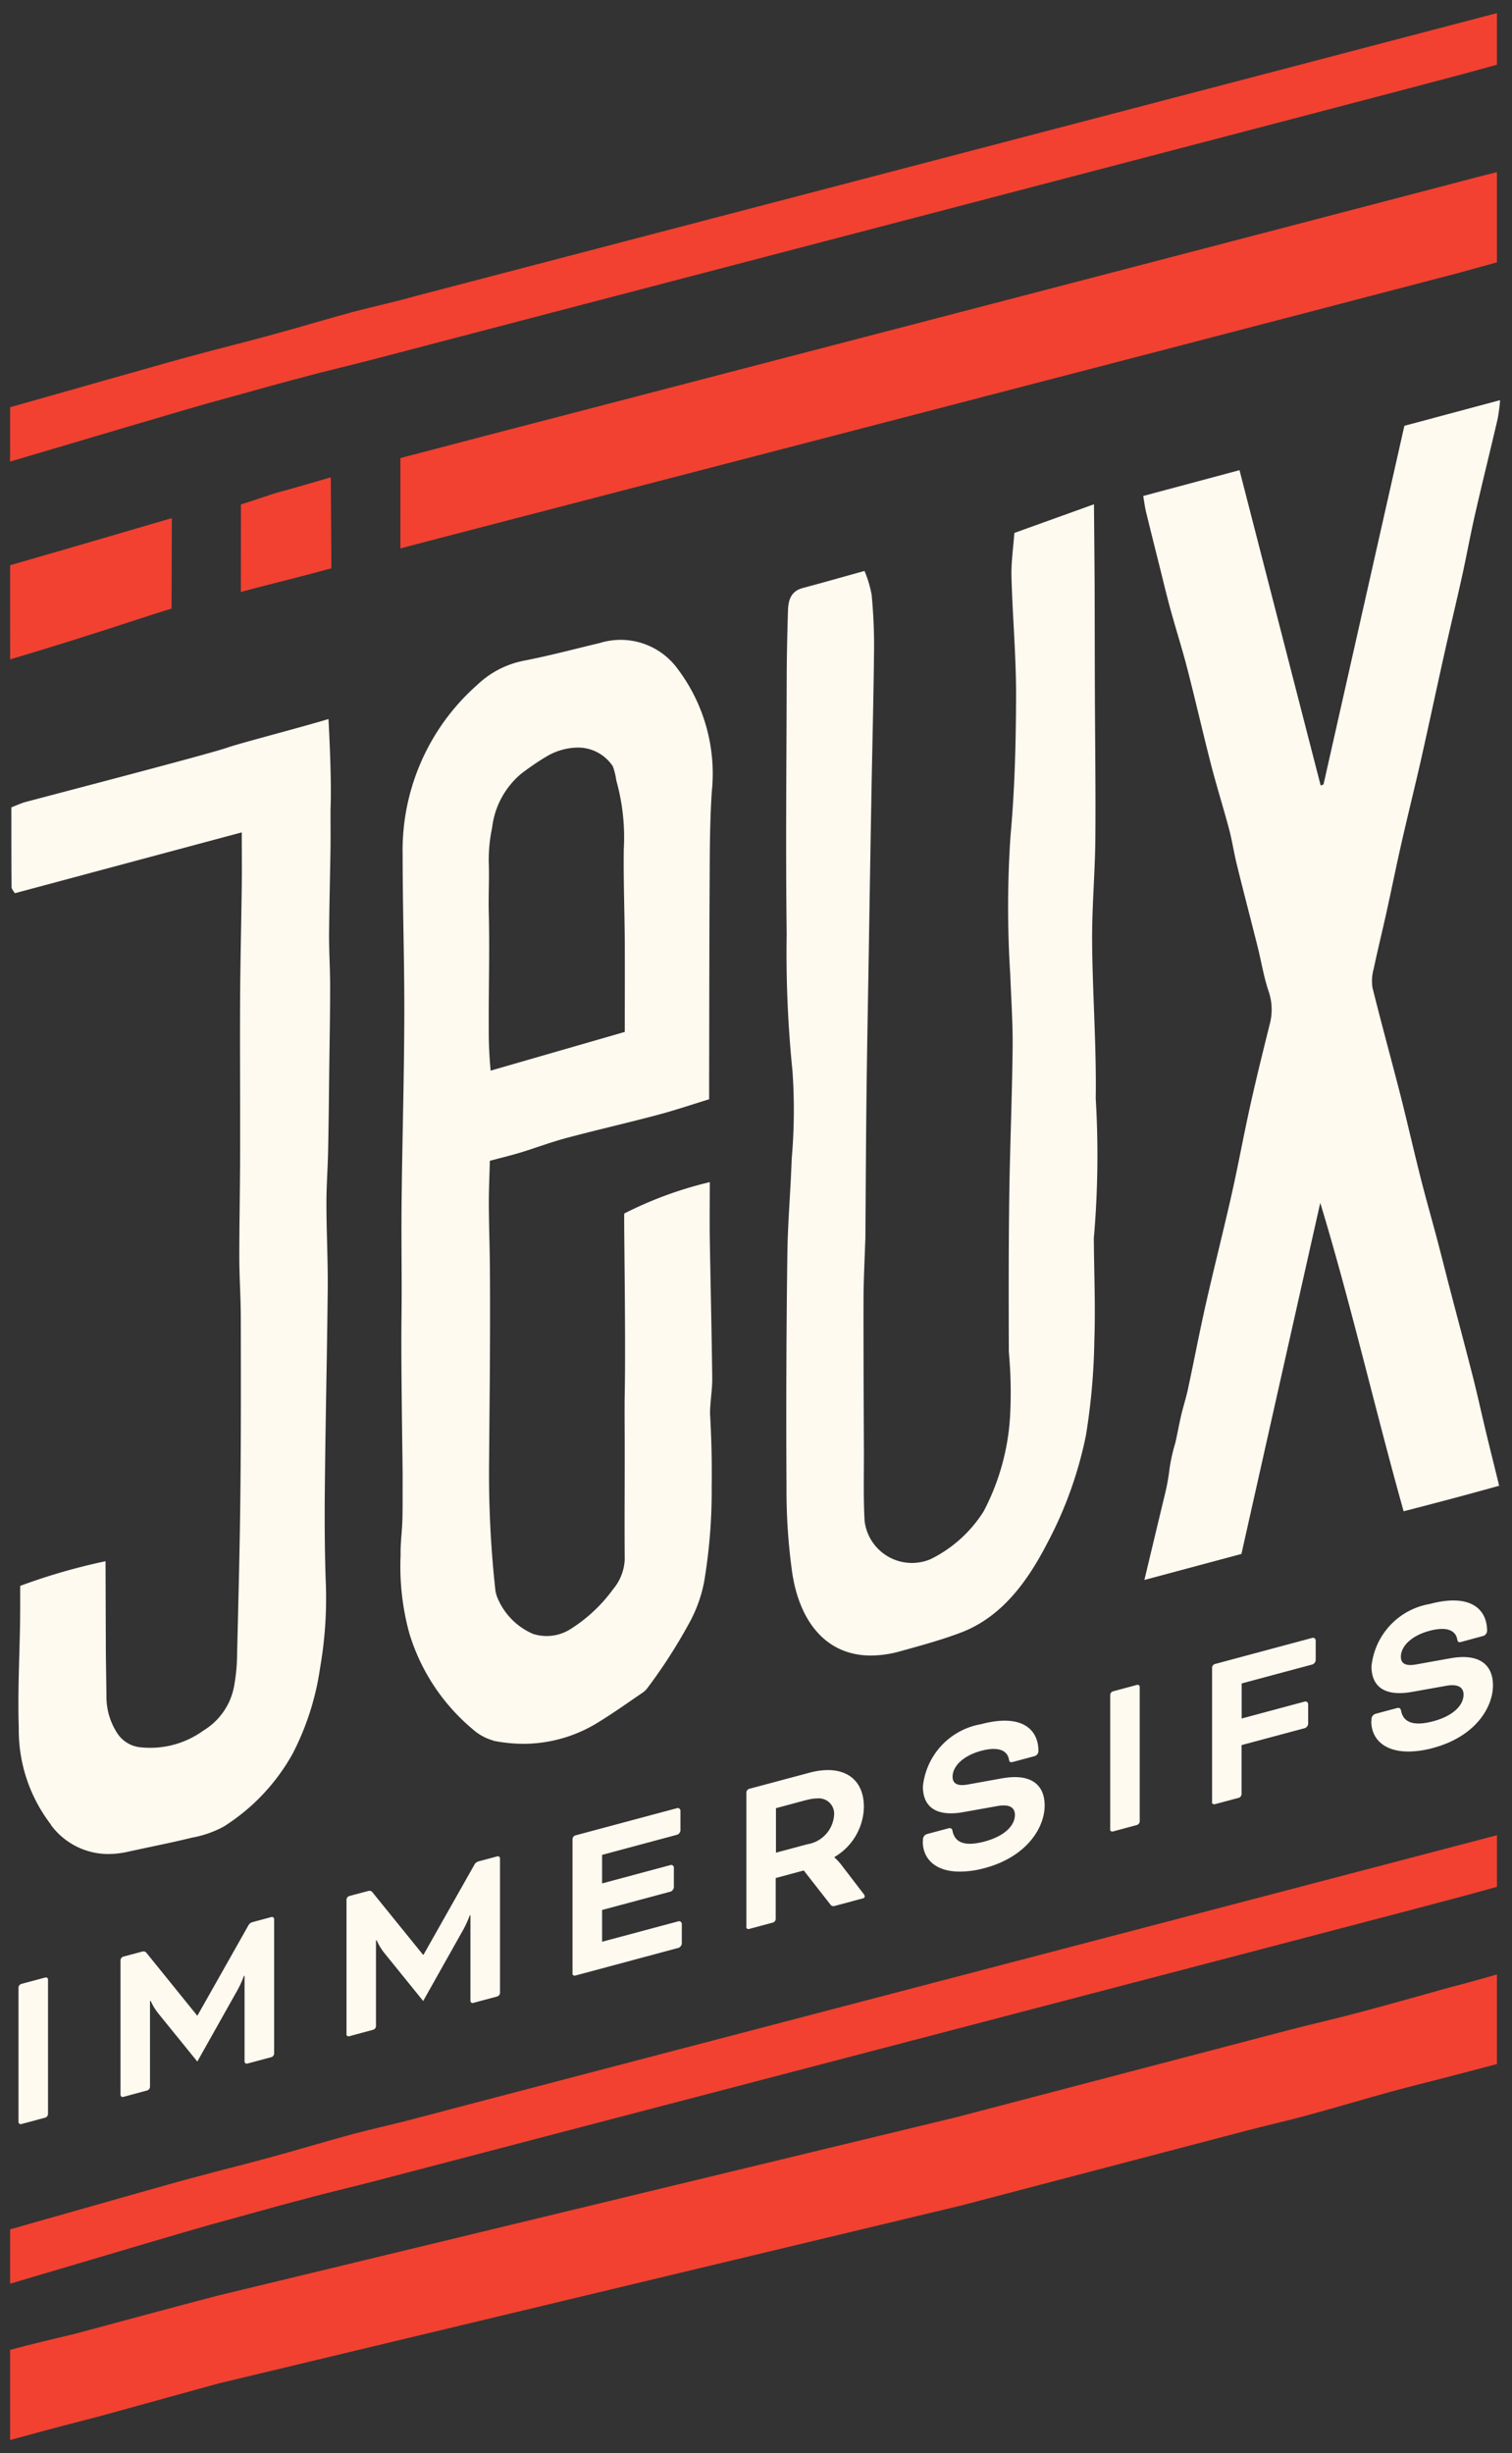
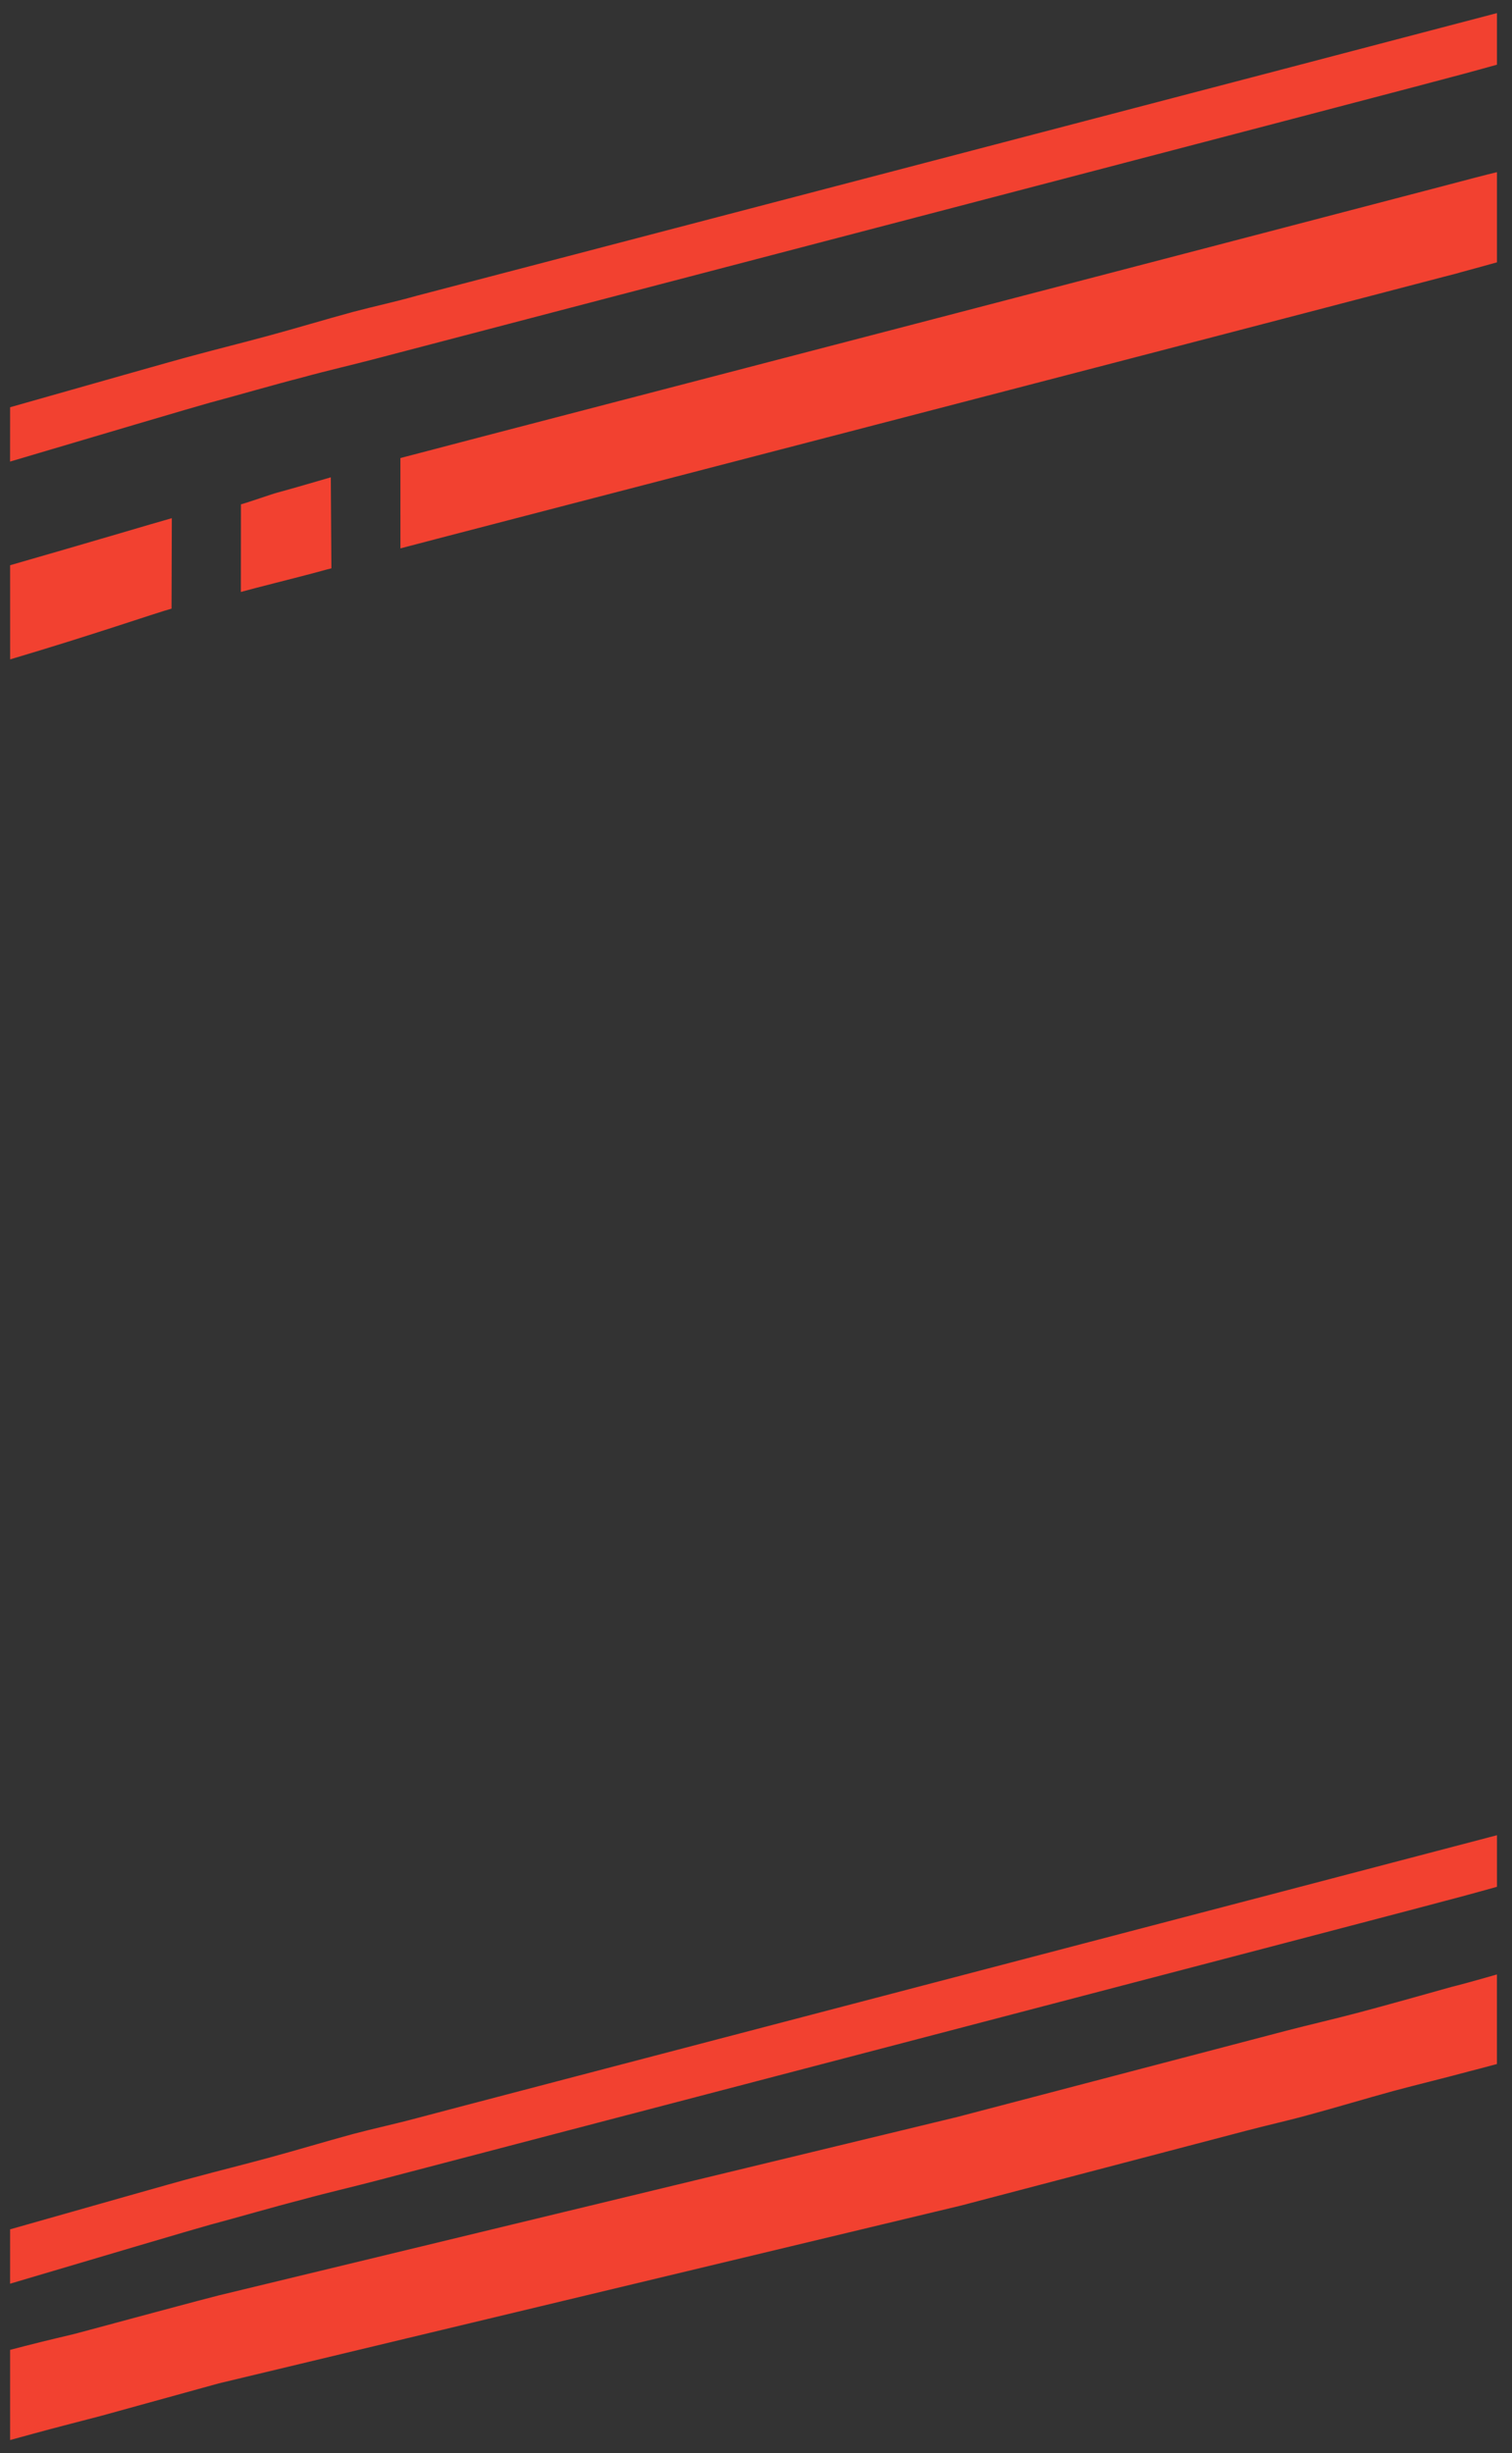
<svg xmlns="http://www.w3.org/2000/svg" width="74.796" height="121.304" viewBox="0 0 74.796 121.304">
  <rect x="0" y="0" width="74.796" height="121.304" fill="#333333" stroke="none" />
  <g id="JEUX_IMMERSIFS" data-name="JEUX IMMERSIFS" transform="translate(2297.135 934.648)">
-     <path id="Union_11" data-name="Union 11" d="M.354,85.141V78.487a.2.2,0,0,1,.13-.174l1.2-.322a.105.105,0,0,1,.13.1v6.654a.206.206,0,0,1-.13.174l-1.2.323a.1.1,0,0,1-.025,0A.107.107,0,0,1,.354,85.141ZM5.4,83.789V77.136a.209.209,0,0,1,.13-.174l.946-.252a.191.191,0,0,1,.206.061l2.507,3.1.023-.006,2.509-4.439a.327.327,0,0,1,.2-.169l.949-.256A.105.105,0,0,1,13,75.1v6.654a.2.2,0,0,1-.127.173l-1.205.323a.106.106,0,0,1-.131-.1V77.905l-.032.01a5.216,5.216,0,0,1-.4.845L9.2,82.148,7.282,79.784a2.841,2.841,0,0,1-.389-.635l-.034.009V83.4a.2.2,0,0,1-.129.173L5.525,83.9a.1.1,0,0,1-.024,0A.108.108,0,0,1,5.4,83.789Zm11.179-3V74.14a.206.206,0,0,1,.13-.174l.946-.252a.185.185,0,0,1,.206.062l2.507,3.094.023-.006,2.509-4.438a.331.331,0,0,1,.2-.172L24.046,72a.105.105,0,0,1,.127.1v6.655a.2.2,0,0,1-.127.172l-1.205.324a.106.106,0,0,1-.131-.1V74.911l-.032.008a5.252,5.252,0,0,1-.4.847l-1.905,3.388L18.459,76.79a2.876,2.876,0,0,1-.387-.637l-.034.01V80.4a.2.2,0,0,1-.129.173L16.7,80.9a.1.1,0,0,1-.025,0A.108.108,0,0,1,16.574,80.794Zm11.181-3V71.143a.207.207,0,0,1,.13-.174l5.059-1.355a.137.137,0,0,1,.151.122v.993a.267.267,0,0,1-.151.2l-3.725,1V73.34l3.4-.912a.136.136,0,0,1,.15.12v.994a.274.274,0,0,1-.15.2l-3.4.912v1.57l3.792-1.015a.138.138,0,0,1,.151.12v.994a.273.273,0,0,1-.151.2L27.885,77.9a.1.1,0,0,1-.026,0A.107.107,0,0,1,27.755,77.8Zm8.6-2.3V68.84a.206.206,0,0,1,.13-.174l2.993-.8c1.571-.421,2.691.193,2.691,1.7a2.937,2.937,0,0,1-1.455,2.469v.023a2.618,2.618,0,0,1,.344.371l1.088,1.418a.227.227,0,0,1,.064.131.1.1,0,0,1-.086.1l-1.431.384a.176.176,0,0,1-.174-.069L39.2,72.7l-1.388.374V75.1a.2.2,0,0,1-.13.173l-1.2.323a.1.1,0,0,1-.025,0A.108.108,0,0,1,36.351,75.5Zm3.025-6.288-1.561.419v2.2l1.561-.418A1.571,1.571,0,0,0,40.7,69.961a.759.759,0,0,0-.84-.823A1.9,1.9,0,0,0,39.375,69.208Zm5.711,2.052v-.092a.282.282,0,0,1,.2-.262l1.044-.279c.131-.035.194.006.217.115.106.562.57.806,1.594.531s1.494-.815,1.494-1.314c0-.322-.215-.554-.861-.439l-1.678.3c-1.314.237-2.013-.222-2.013-1.263a3.487,3.487,0,0,1,2.883-3.084c1.97-.527,2.833.222,2.833,1.331a.267.267,0,0,1-.2.252l-1.066.286c-.109.029-.174.011-.193-.122-.066-.386-.432-.681-1.379-.428-.9.244-1.409.771-1.409,1.279,0,.31.193.492.786.379l1.668-.3c1.505-.265,2.1.386,2.1,1.344,0,1.086-.872,2.532-2.959,3.093a4.745,4.745,0,0,1-1.215.176C45.732,72.766,45.086,72.141,45.086,71.259Zm-43.128-.81a7.664,7.664,0,0,1-1.6-4.794C.311,63.972.4,62.247.431,60.541c.009-.64.006-1.274.008-1.913A29.832,29.832,0,0,1,4.66,57.409q.006,2.042.014,4.081c0,.917.025,1.828.032,2.744a3.3,3.3,0,0,0,.559,1.717,1.551,1.551,0,0,0,1.156.662,4.482,4.482,0,0,0,3.078-.83,3.247,3.247,0,0,0,1.533-2.269,8.917,8.917,0,0,0,.135-1.508c.066-2.659.136-5.319.164-7.967.032-2.888.025-5.767.02-8.645,0-1.015-.073-2.009-.074-3.022,0-1.626.035-3.262.039-4.892.008-2.594-.011-5.184,0-7.78.011-1.9.059-3.812.083-5.716.01-.861,0-1.716,0-2.613L.173,24.38c-.057-.1-.163-.2-.164-.319C0,22.773,0,21.481,0,20.134c.259-.1.472-.2.685-.26.881-.24,9.146-2.387,10.02-2.7.638-.222,3.475-.954,4.984-1.406.033.63.162,3.1.1,4.457,0,.647.006,1.257,0,1.869-.021,1.464-.062,2.932-.071,4.392,0,.85.053,1.683.052,2.531,0,1.316-.025,2.638-.042,3.96-.016,1.37-.029,2.741-.058,4.115-.016.877-.085,1.768-.083,2.638,0,1.411.077,2.8.064,4.217-.032,3.215-.109,6.443-.141,9.659-.018,1.58-.013,3.158.04,4.719a20.1,20.1,0,0,1-.279,4.371,13.332,13.332,0,0,1-1.362,4.242,10.024,10.024,0,0,1-3.4,3.59,5.21,5.21,0,0,1-1.568.548c-1.052.259-2.1.461-3.155.694a4.591,4.591,0,0,1-1,.117A3.531,3.531,0,0,1,1.958,70.449Zm52.391.223V64.018a.2.2,0,0,1,.13-.173l1.2-.323a.106.106,0,0,1,.13.1v6.655a.2.2,0,0,1-.13.172l-1.2.324-.023,0A.108.108,0,0,1,54.349,70.673Zm5.04-1.349V62.67a.2.2,0,0,1,.13-.175l4.844-1.3a.137.137,0,0,1,.151.124v.992a.264.264,0,0,1-.151.2l-3.51.941v1.734L64,64.344a.135.135,0,0,1,.151.121v.994a.272.272,0,0,1-.151.2l-3.143.842V68.93a.21.21,0,0,1-.129.175l-1.205.321a.1.1,0,0,1-.026,0A.106.106,0,0,1,59.389,69.324Zm7.885-4.01v-.092a.283.283,0,0,1,.2-.261l1.045-.28c.129-.034.193.006.215.115.106.56.57.806,1.594.533s1.5-.815,1.5-1.315c0-.323-.216-.553-.861-.438l-1.679.3c-1.315.238-2.014-.222-2.014-1.263a3.488,3.488,0,0,1,2.886-3.083c1.97-.529,2.832.222,2.832,1.331a.27.27,0,0,1-.2.252L71.72,61.4c-.107.029-.172.011-.193-.122-.064-.386-.43-.681-1.378-.426-.9.241-1.411.77-1.411,1.279,0,.31.193.49.786.376l1.669-.3c1.507-.265,2.1.386,2.1,1.343,0,1.088-.872,2.532-2.96,3.091a4.737,4.737,0,0,1-1.218.178C67.918,66.82,67.274,66.2,67.274,65.314Zm-43.421.974a2.543,2.543,0,0,1-1.009-.538,9.951,9.951,0,0,1-3.165-4.765,12.46,12.46,0,0,1-.432-3.875c-.014-.55.066-1.126.086-1.686s.009-1.341.014-1.971c.006-.893-.088-5.5-.057-8.093.025-1.888-.016-3.756.005-5.642.034-3.2.132-6.41.135-9.6,0-2.534-.083-5.049-.083-7.613a10.912,10.912,0,0,1,3.69-8.42,4.645,4.645,0,0,1,2.382-1.21c1.225-.24,2.456-.569,3.683-.861a3.49,3.49,0,0,1,3.873,1.312,8.6,8.6,0,0,1,1.666,6.034c-.1,1.5-.1,2.973-.107,4.449-.019,3.24-.018,6.474-.025,9.712v1.054c-.878.268-1.7.548-2.522.765-1.5.4-3.006.742-4.509,1.142-.761.2-1.521.488-2.281.721-.479.146-.96.26-1.536.415-.02.782-.054,1.481-.05,2.17.005,1.056.045,2.1.053,3.158.01,1.493.008,2.988,0,4.486-.008,1.616-.028,3.238-.038,4.856a52.862,52.862,0,0,0,.3,6.486,1.509,1.509,0,0,0,.114.456A3.336,3.336,0,0,0,25.8,61a2.2,2.2,0,0,0,1.89-.254,7.631,7.631,0,0,0,2.088-1.967,2.44,2.44,0,0,0,.564-1.44c-.013-1.823,0-3.385,0-5.4,0-.681-.011-2.2,0-2.751.059-2.838-.048-8.75-.021-8.972a18.9,18.9,0,0,1,4.23-1.551c0,.962-.013,1.881,0,2.795.037,2.3.095,4.6.121,6.907.006.572-.109,1.177-.109,1.751.063,1.1.1,2.206.082,3.6a27.177,27.177,0,0,1-.376,4.722,6.91,6.91,0,0,1-.739,2.032,25.953,25.953,0,0,1-2.067,3.211.987.987,0,0,1-.216.213c-.713.482-1.416.988-2.141,1.433a7.033,7.033,0,0,1-3.763,1.108A7.745,7.745,0,0,1,23.853,66.288Zm2.565-48.635a13.148,13.148,0,0,0-1.2.82,4.109,4.109,0,0,0-1.446,2.68,7.693,7.693,0,0,0-.165,1.716c.03.756-.02,1.673,0,2.432.05,1.987-.011,3.717,0,5.715a20.641,20.641,0,0,0,.093,2.143l6.635-1.914c0-1.558.009-3.028,0-4.495-.01-1.515-.069-3.02-.048-4.544a10.415,10.415,0,0,0-.372-3.4,3.12,3.12,0,0,0-.174-.7,2.063,2.063,0,0,0-1.763-.921A3.093,3.093,0,0,0,26.419,17.653ZM38.631,58a29.423,29.423,0,0,1-.285-4.257q-.034-5.727.042-11.484c.018-1.57.163-3.168.215-4.747a27.58,27.58,0,0,0,.037-4.361,57.577,57.577,0,0,1-.285-6.775c-.054-4.112-.01-8.254,0-12.385,0-1.189.027-2.381.064-3.577.014-.488.122-.959.718-1.121,1-.268,1.994-.55,3.068-.848a5.723,5.723,0,0,1,.353,1.182,26.194,26.194,0,0,1,.119,2.7c-.023,2.293-.083,4.6-.125,6.892q-.068,3.742-.126,7.481c-.04,2.5-.09,4.994-.121,7.489-.029,2.411-.039,4.816-.057,7.225,0,.039,0,.079-.005.117-.03.963-.083,1.931-.087,2.886-.005,2.567.009,5.127.019,7.688,0,1.107-.027,2.227.034,3.316a2.36,2.36,0,0,0,3.268,1.885A6.49,6.49,0,0,0,48.1,54.94a11.542,11.542,0,0,0,1.307-4.723,22.019,22.019,0,0,0-.063-3.162c-.009-2.541-.013-5.084.021-7.637.033-2.449.139-4.917.167-7.365.014-1.225-.071-2.424-.116-3.633a52.292,52.292,0,0,1,.011-6.873c.213-2.327.268-4.633.275-6.917.005-1.985-.174-3.919-.227-5.889-.02-.693.088-1.425.141-2.175l3.939-1.417c.013,1.473.026,2.724.033,3.979.006,1.788.005,3.58.013,5.369.008,2.4.044,4.8.023,7.211-.018,1.686-.173,3.407-.159,5.084.02,2.592.217,5.136.178,7.741a47.424,47.424,0,0,1-.078,6.712,1.988,1.988,0,0,0-.015.346c.013,1.638.082,3.261.024,4.916a32.174,32.174,0,0,1-.414,4.669,19.612,19.612,0,0,1-1.919,5.348c-1.015,1.967-2.294,3.668-4.283,4.419-.984.371-1.982.64-2.974.915a5.474,5.474,0,0,1-1.463.215C40.332,62.071,39.006,60.436,38.631,58ZM57.1,53.955a10.69,10.69,0,0,0,.2-1.167,9.039,9.039,0,0,1,.285-1.249c.1-.45.182-.9.286-1.351.1-.425.24-.853.331-1.278.3-1.389.562-2.777.876-4.168.411-1.822.877-3.647,1.288-5.469.323-1.435.583-2.866.9-4.3.3-1.364.641-2.732.98-4.1a2.783,2.783,0,0,0-.043-1.62c-.245-.713-.366-1.489-.553-2.233-.341-1.363-.7-2.719-1.033-4.083-.141-.573-.228-1.17-.38-1.738-.278-1.042-.6-2.063-.872-3.108-.413-1.6-.78-3.214-1.191-4.811-.25-.972-.553-1.918-.82-2.882-.179-.65-.338-1.309-.5-1.965-.242-.967-.485-1.934-.721-2.9-.058-.242-.09-.5-.141-.795,1.586-.425,3.123-.835,4.763-1.276q2,7.77,4.016,15.595L64.911,19c1.33-5.9,2.661-11.8,4-17.732L73.646,0a8.945,8.945,0,0,1-.119.917c-.366,1.576-.761,3.155-1.12,4.728-.236,1.032-.421,2.061-.649,3.091-.281,1.272-.591,2.546-.874,3.82-.4,1.791-.779,3.58-1.184,5.372-.3,1.311-.627,2.625-.925,3.936-.261,1.144-.491,2.289-.744,3.435-.206.936-.44,1.876-.636,2.811a2.21,2.21,0,0,0-.063.932c.429,1.73.9,3.44,1.345,5.166.358,1.4.676,2.814,1.03,4.213.259,1.031.553,2.047.824,3.073.215.81.416,1.624.628,2.434.382,1.464.775,2.924,1.148,4.392.232.917.435,1.849.657,2.77.2.83.408,1.657.636,2.587-1.567.439-3.1.845-4.726,1.263-1.422-5.062-2.6-10.226-4.124-15.252q-1.95,8.667-3.9,17.362l-4.8,1.286C56.41,56.83,56.753,55.393,57.1,53.955Z" transform="translate(-2296.574 -914.862)" fill="#fffaf0" stroke="rgba(0,0,0,0)" stroke-width="1" />
    <path id="Union_12" data-name="Union 12" d="M0,115.542c1.009-.266,2.033-.519,3.056-.757.211-.043,4.921-1.333,7.263-1.936l36.522-8.819c8.89-2.327,15.83-4.149,16.208-4.247,1.233-.323,2.467-.6,3.687-.926,1.528-.406,3.056-.84,4.57-1.262.294-.069,1.122-.294,2.244-.616v4.43c-.673.182-1.163.308-1.388.365-1.234.336-2.482.631-3.73.967-1.388.379-2.776.8-4.178,1.179-1.051.294-2.1.519-3.155.8-.379.1-6.3,1.654-14.062,3.687L10.319,117.2c-2.23.617-5.637,1.556-5.847,1.613-1.079.28-2.173.56-3.252.854L0,120Zm0-5.96c3.912-1.107,8.23-2.341,9.044-2.551,1.233-.336,2.495-.645,3.729-.982,1.4-.379,2.79-.8,4.178-1.177,1.052-.28,2.1-.5,3.155-.785,1.122-.309,47.922-12.534,53.446-13.992v2.551c-.6.169-1.22.337-1.823.5-1.037.3-52.534,13.74-53.571,14.02-1.22.323-2.454.6-3.687.94-1.528.392-3.042.84-4.572,1.248-.813.223-5.734,1.682-9.9,2.916ZM0,27.3c3.912-1.122,7.184-2.1,8-2.327l-.014,4.473c-.814.225-3.82,1.274-7.984,2.509Zm11.42-3.011c.329-.085,1.475-.492,1.8-.58.967-.262,1.685-.481,2.644-.756l.03,4.5c-.477.119-.5.138-.978.261-.935.249-2.567.651-3.5.907ZM19.307,22c.866-.221,2.107-.554,4.04-1.057C32.391,18.591,58,11.926,70.887,8.553c1.219-.323,2.131-.562,2.664-.688v4.459c-.6.168-1.22.336-1.823.5-.069.028-.363.1-.84.223-15.633,4.095-50.878,13.223-51.58,13.42ZM0,19.488c3.912-1.107,8.23-2.341,9.044-2.551,1.233-.336,2.495-.645,3.729-.982,1.4-.379,2.79-.8,4.178-1.177,1.052-.28,2.1-.5,3.155-.8C21.226,13.683,68.026,1.459,73.551,0V2.551c-.6.169-1.22.337-1.823.5-1.037.3-52.534,13.74-53.571,14.02-1.22.323-2.454.6-3.687.94-1.528.392-3.042.84-4.572,1.248-.813.223-5.734,1.682-9.9,2.916Z" transform="translate(-2296.635 -934)" fill="#f24130" stroke="rgba(0,0,0,0)" stroke-width="1" />
  </g>
</svg>